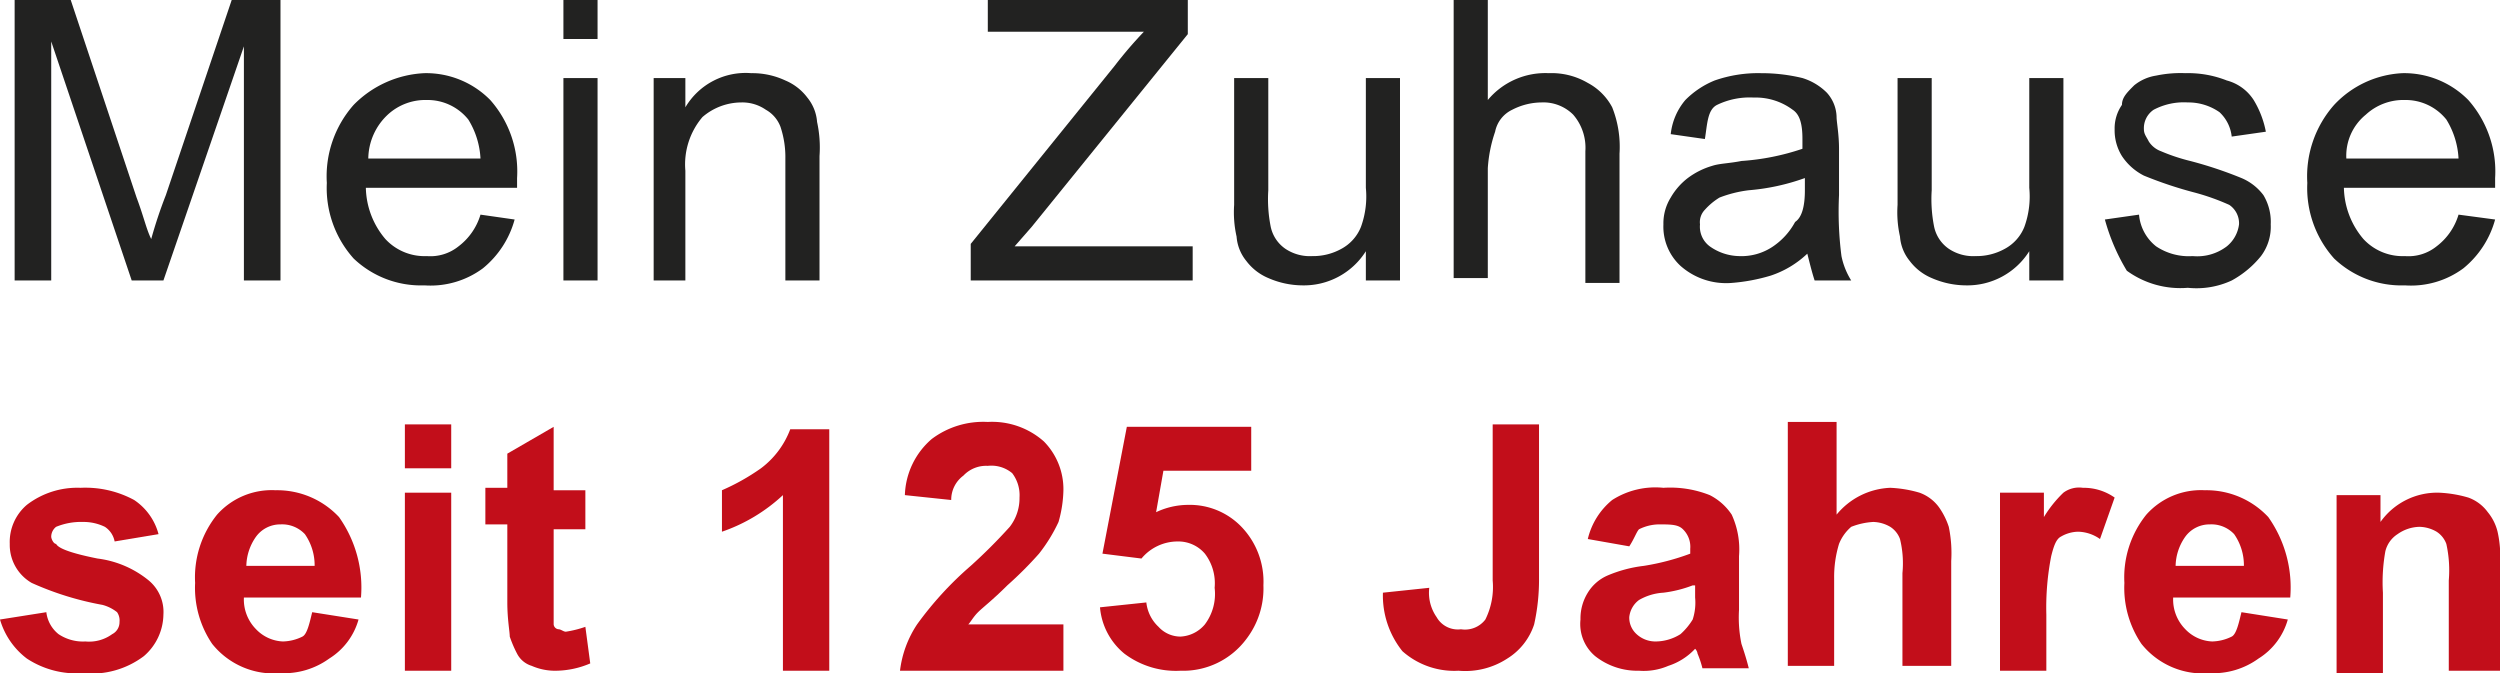
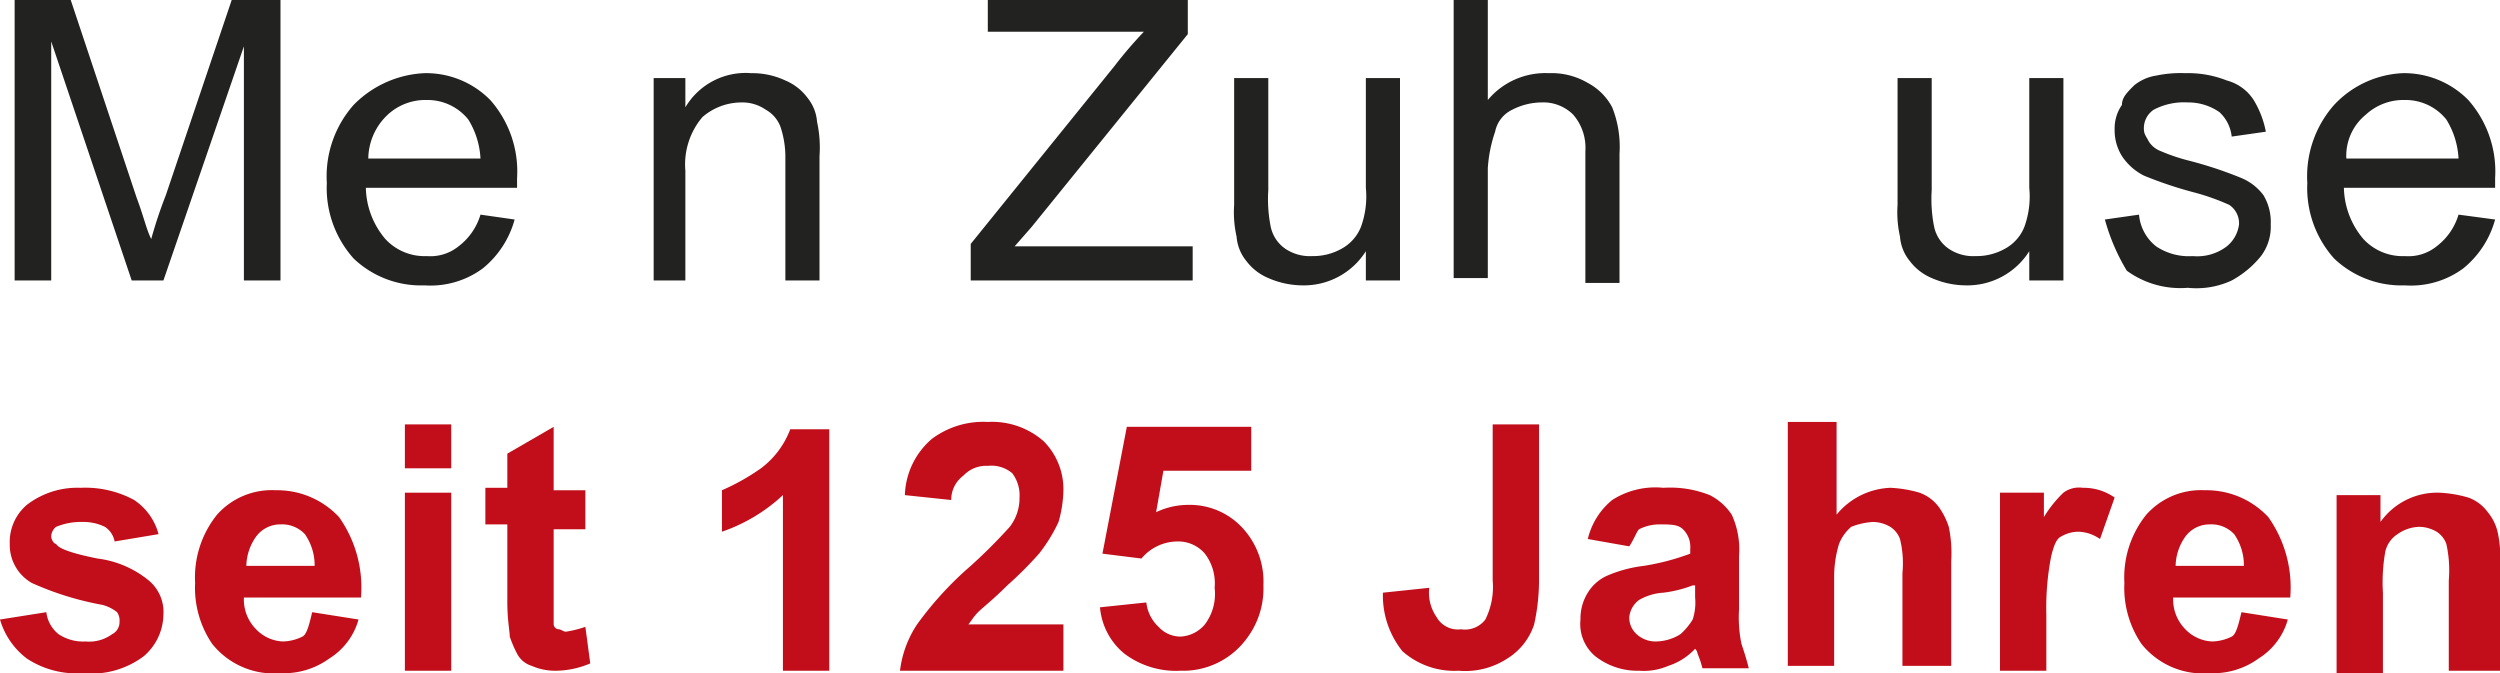
<svg xmlns="http://www.w3.org/2000/svg" id="Ebene_1" data-name="Ebene 1" viewBox="0 0 102.5 27.6">
  <defs>
    <style>.cls-1{isolation:isolate;}.cls-2{fill:#222221;}.cls-3{fill:#c20e1a;}</style>
  </defs>
  <g class="cls-1">
    <path class="cls-2" d="M.6,11.5V0H2.9L5.6,8.1c.3.8.4,1.3.6,1.7A18.41,18.41,0,0,1,6.8,8L9.5,0h2V11.5H10V1.9L6.7,11.5H5.4L2.1,1.7v9.8Z" transform="translate(0 0)" />
    <path class="cls-2" d="M19.7,8.8l1.4.2a3.9,3.9,0,0,1-1.3,2,3.61,3.61,0,0,1-2.4.7,4,4,0,0,1-2.9-1.1,4.33,4.33,0,0,1-1.1-3.1,4.42,4.42,0,0,1,1.1-3.2A4.34,4.34,0,0,1,17.4,3a3.69,3.69,0,0,1,2.7,1.1,4.42,4.42,0,0,1,1.1,3.2v.4H15a3.34,3.34,0,0,0,.8,2.1,2.19,2.19,0,0,0,1.7.7,1.84,1.84,0,0,0,1.3-.4A2.54,2.54,0,0,0,19.7,8.8ZM15.1,6.5h4.6a3.36,3.36,0,0,0-.5-1.6,2.14,2.14,0,0,0-1.7-.8,2.27,2.27,0,0,0-1.6.6A2.5,2.5,0,0,0,15.1,6.5Z" transform="translate(0 0)" />
-     <path class="cls-2" d="M23.1,1.6V0h1.4V1.6Zm0,9.9V3.2h1.4v8.3Z" transform="translate(0 0)" />
    <path class="cls-2" d="M26.8,11.5V3.2h1.3V4.4A2.87,2.87,0,0,1,30.8,3a3.19,3.19,0,0,1,1.4.3,2.18,2.18,0,0,1,.9.7,1.78,1.78,0,0,1,.4,1,4.92,4.92,0,0,1,.1,1.4v5.1H32.2v-5A3.92,3.92,0,0,0,32,5.2a1.34,1.34,0,0,0-.6-.7,1.69,1.69,0,0,0-1-.3,2.45,2.45,0,0,0-1.6.6A3,3,0,0,0,28.1,7v4.5Z" transform="translate(0 0)" />
    <path class="cls-2" d="M39.8,11.5V10l5.9-7.3a17.41,17.41,0,0,1,1.2-1.4H40.5V0h8.2V1.4L42.3,9.3l-.7.8h7.3v1.4Z" transform="translate(0 0)" />
    <path class="cls-2" d="M56,11.5V10.3a3,3,0,0,1-2.6,1.4,3.53,3.53,0,0,1-1.4-.3,2.18,2.18,0,0,1-.9-.7,1.78,1.78,0,0,1-.4-1,4.51,4.51,0,0,1-.1-1.3V3.2H52V7.8a5.76,5.76,0,0,0,.1,1.5,1.46,1.46,0,0,0,.6.9,1.8,1.8,0,0,0,1.1.3,2.38,2.38,0,0,0,1.2-.3,1.76,1.76,0,0,0,.8-.9A3.66,3.66,0,0,0,56,7.7V3.2h1.4v8.3Z" transform="translate(0 0)" />
    <path class="cls-2" d="M59.6,11.5V0H61V4.1A3.07,3.07,0,0,1,63.5,3a2.93,2.93,0,0,1,1.6.4,2.4,2.4,0,0,1,1,1,4.39,4.39,0,0,1,.3,1.9v5.3H65V6.2a2.07,2.07,0,0,0-.5-1.5,1.73,1.73,0,0,0-1.3-.5,2.66,2.66,0,0,0-1.2.3,1.27,1.27,0,0,0-.7.9A5.67,5.67,0,0,0,61,6.9v4.5H59.6Z" transform="translate(0 0)" />
-     <path class="cls-2" d="M74.1,10.4a4,4,0,0,1-1.5.9,7.58,7.58,0,0,1-1.6.3,2.82,2.82,0,0,1-2.1-.7,2.19,2.19,0,0,1-.7-1.7,2,2,0,0,1,.3-1.1,2.7,2.7,0,0,1,.7-.8,3.13,3.13,0,0,1,1-.5c.3-.1.7-.1,1.2-.2a9.81,9.81,0,0,0,2.5-.5V5.7c0-.6-.1-1-.4-1.2A2.54,2.54,0,0,0,71.9,4a3.06,3.06,0,0,0-1.5.3c-.4.2-.4.8-.5,1.4l-1.4-.2a2.59,2.59,0,0,1,.6-1.4,3.6,3.6,0,0,1,1.2-.8A5.41,5.41,0,0,1,72.2,3a7.18,7.18,0,0,1,1.7.2,2.42,2.42,0,0,1,1,.6,1.53,1.53,0,0,1,.4,1c0,.2.1.7.1,1.3V8a14.28,14.28,0,0,0,.1,2.5,3,3,0,0,0,.4,1H74.4C74.3,11.2,74.2,10.8,74.1,10.4ZM74,7.3a8.89,8.89,0,0,1-2.3.5,5,5,0,0,0-1.2.3,2.65,2.65,0,0,0-.6.5.73.73,0,0,0-.2.6,1,1,0,0,0,.4.9,2.14,2.14,0,0,0,1.2.4,2.3,2.3,0,0,0,1.4-.4,2.84,2.84,0,0,0,.9-1c.3-.2.4-.7.4-1.3Z" transform="translate(0 0)" />
    <path class="cls-2" d="M83.2,11.5V10.3a3,3,0,0,1-2.6,1.4,3.53,3.53,0,0,1-1.4-.3,2.18,2.18,0,0,1-.9-.7,1.78,1.78,0,0,1-.4-1,4.51,4.51,0,0,1-.1-1.3V3.2h1.4V7.8a5.76,5.76,0,0,0,.1,1.5,1.46,1.46,0,0,0,.6.9,1.8,1.8,0,0,0,1.1.3,2.38,2.38,0,0,0,1.2-.3,1.76,1.76,0,0,0,.8-.9,3.66,3.66,0,0,0,.2-1.6V3.2h1.4v8.3Z" transform="translate(0 0)" />
    <path class="cls-2" d="M86.3,9l1.4-.2a1.86,1.86,0,0,0,.7,1.3,2.41,2.41,0,0,0,1.5.4,2,2,0,0,0,1.4-.4,1.38,1.38,0,0,0,.5-.9.91.91,0,0,0-.4-.8A9.33,9.33,0,0,0,90,7.9a16.52,16.52,0,0,1-2.1-.7,2.36,2.36,0,0,1-.9-.8,2,2,0,0,1-.3-1.1,1.69,1.69,0,0,1,.3-1c0-.3.2-.5.5-.8a1.88,1.88,0,0,1,.9-.4A4.87,4.87,0,0,1,89.6,3a4.31,4.31,0,0,1,1.7.3,1.88,1.88,0,0,1,1.1.8,3.92,3.92,0,0,1,.5,1.3l-1.4.2a1.6,1.6,0,0,0-.5-1,2.23,2.23,0,0,0-1.3-.4,2.65,2.65,0,0,0-1.4.3.91.91,0,0,0-.4.8c0,.2.1.3.2.5a1,1,0,0,0,.5.4,7.69,7.69,0,0,0,1.2.4,16.52,16.52,0,0,1,2.1.7,2.18,2.18,0,0,1,.9.7,2.13,2.13,0,0,1,.3,1.2,2,2,0,0,1-.4,1.3,4,4,0,0,1-1.2,1,3.43,3.43,0,0,1-1.8.3,3.73,3.73,0,0,1-2.5-.7A8.27,8.27,0,0,1,86.3,9Z" transform="translate(0 0)" />
    <path class="cls-2" d="M100.8,8.8l1.5.2a3.9,3.9,0,0,1-1.3,2,3.61,3.61,0,0,1-2.4.7,4,4,0,0,1-2.9-1.1,4.33,4.33,0,0,1-1.1-3.1,4.42,4.42,0,0,1,1.1-3.2A4.1,4.1,0,0,1,98.5,3a3.69,3.69,0,0,1,2.7,1.1,4.42,4.42,0,0,1,1.1,3.2v.4H96.1a3.34,3.34,0,0,0,.8,2.1,2.19,2.19,0,0,0,1.7.7,1.84,1.84,0,0,0,1.3-.4A2.54,2.54,0,0,0,100.8,8.8ZM96.2,6.5h4.6a3.36,3.36,0,0,0-.5-1.6,2.14,2.14,0,0,0-1.7-.8,2.27,2.27,0,0,0-1.6.6A2.17,2.17,0,0,0,96.2,6.5Z" transform="translate(0 0)" />
  </g>
  <g class="cls-1">
    <path class="cls-3" d="M0,25.4l1.9-.3a1.35,1.35,0,0,0,.5.9,1.8,1.8,0,0,0,1.1.3A1.61,1.61,0,0,0,4.6,26a.55.55,0,0,0,.3-.5.6.6,0,0,0-.1-.4,1.63,1.63,0,0,0-.6-.3,12.43,12.43,0,0,1-2.9-.9,1.8,1.8,0,0,1-.9-1.6,2,2,0,0,1,.7-1.6A3.39,3.39,0,0,1,3.3,20a4.2,4.2,0,0,1,2.2.5,2.43,2.43,0,0,1,1,1.4l-1.8.3a.92.92,0,0,0-.4-.6,2,2,0,0,0-.9-.2,2.68,2.68,0,0,0-1.1.2.52.52,0,0,0-.2.4c0,.1.1.3.2.3.1.2.7.4,1.7.6a4.12,4.12,0,0,1,2.1.9,1.68,1.68,0,0,1,.6,1.4,2.29,2.29,0,0,1-.8,1.7,3.56,3.56,0,0,1-2.5.7A3.71,3.71,0,0,1,1.1,27,3.09,3.09,0,0,1,0,25.4Z" transform="translate(0 0)" />
    <path class="cls-3" d="M12.8,25.1l1.9.3A2.76,2.76,0,0,1,13.5,27a3.17,3.17,0,0,1-2,.6,3.23,3.23,0,0,1-2.8-1.2A4.09,4.09,0,0,1,8,23.9a4.1,4.1,0,0,1,.9-2.8,3,3,0,0,1,2.4-1,3.47,3.47,0,0,1,2.6,1.1,5,5,0,0,1,.9,3.3H10a1.73,1.73,0,0,0,.5,1.3,1.61,1.61,0,0,0,1.1.5,1.88,1.88,0,0,0,.8-.2C12.6,26,12.7,25.5,12.8,25.1Zm.1-1.9a2.23,2.23,0,0,0-.4-1.3,1.28,1.28,0,0,0-1-.4,1.23,1.23,0,0,0-1,.5,2.14,2.14,0,0,0-.4,1.2Z" transform="translate(0 0)" />
    <path class="cls-3" d="M16.6,19.2V17.4h1.9v1.8Zm0,8.3V20.2h1.9v7.3Z" transform="translate(0 0)" />
    <path class="cls-3" d="M24,20.2v1.5H22.7v3.9a.22.22,0,0,0,.2.2c.1,0,.2.1.3.1a4.5,4.5,0,0,0,.8-.2l.2,1.5a3.65,3.65,0,0,1-1.5.3,2.39,2.39,0,0,1-.9-.2,1,1,0,0,1-.6-.5,4.88,4.88,0,0,1-.3-.7c0-.2-.1-.7-.1-1.4V21.5h-.9V20h.9V18.6l1.9-1.1v2.6H24Z" transform="translate(0 0)" />
    <path class="cls-3" d="M34,27.5H32.1V20.3a7,7,0,0,1-2.5,1.5V20.1a8.94,8.94,0,0,0,1.6-.9,3.57,3.57,0,0,0,1.2-1.6H34Z" transform="translate(0 0)" />
    <path class="cls-3" d="M43.6,25.7v1.8H36.9a4.38,4.38,0,0,1,.7-1.9,14,14,0,0,1,2.2-2.4,21.91,21.91,0,0,0,1.6-1.6,1.92,1.92,0,0,0,.4-1.2,1.49,1.49,0,0,0-.3-1,1.33,1.33,0,0,0-1-.3,1.28,1.28,0,0,0-1,.4,1.23,1.23,0,0,0-.5,1l-1.9-.2A3.16,3.16,0,0,1,38.2,18a3.51,3.51,0,0,1,2.3-.7,3.2,3.2,0,0,1,2.3.8,2.79,2.79,0,0,1,.8,2,5.07,5.07,0,0,1-.2,1.3,6.55,6.55,0,0,1-.8,1.3A15.3,15.3,0,0,1,41.3,24c-.6.6-1,.9-1.2,1.1s-.3.4-.4.5h3.9Z" transform="translate(0 0)" />
    <path class="cls-3" d="M45.1,24.9l1.9-.2a1.6,1.6,0,0,0,.5,1,1.22,1.22,0,0,0,.9.4,1.39,1.39,0,0,0,1-.5,2.08,2.08,0,0,0,.4-1.5,2,2,0,0,0-.4-1.4,1.43,1.43,0,0,0-1.1-.5,1.93,1.93,0,0,0-1.5.7l-1.6-.2,1-5.2h5.1v1.8H47.7L47.4,21a3.08,3.08,0,0,1,1.3-.3,2.94,2.94,0,0,1,2.2.9,3.24,3.24,0,0,1,.9,2.4,3.41,3.41,0,0,1-.7,2.2,3.23,3.23,0,0,1-2.7,1.3,3.51,3.51,0,0,1-2.3-.7A2.75,2.75,0,0,1,45.1,24.9Z" transform="translate(0 0)" />
    <path class="cls-3" d="M61.1,17.4h2v6.3a8.44,8.44,0,0,1-.2,1.9A2.59,2.59,0,0,1,61.8,27a3.15,3.15,0,0,1-2,.5,3.2,3.2,0,0,1-2.3-.8,3.65,3.65,0,0,1-.8-2.4l1.9-.2a1.74,1.74,0,0,0,.3,1.2,1,1,0,0,0,1,.5,1.05,1.05,0,0,0,1-.4,3,3,0,0,0,.3-1.6V17.4Z" transform="translate(0 0)" />
    <path class="cls-3" d="M66.8,22.4l-1.7-.3a2.94,2.94,0,0,1,1-1.6,3.28,3.28,0,0,1,2.1-.5,4.39,4.39,0,0,1,1.9.3,2.36,2.36,0,0,1,.9.8,3.42,3.42,0,0,1,.3,1.7V25a5.31,5.31,0,0,0,.1,1.4c.1.3.2.6.3,1H69.8a3.93,3.93,0,0,0-.2-.6.35.35,0,0,0-.1-.2,2.59,2.59,0,0,1-1.1.7,2.54,2.54,0,0,1-1.2.2,2.79,2.79,0,0,1-1.8-.6,1.72,1.72,0,0,1-.6-1.5,2,2,0,0,1,.3-1.1,1.78,1.78,0,0,1,.8-.7,5.41,5.41,0,0,1,1.5-.4,9.79,9.79,0,0,0,1.9-.5v-.2a1,1,0,0,0-.3-.8c-.2-.2-.5-.2-1-.2a1.88,1.88,0,0,0-.8.2C67.1,21.8,67,22.1,66.8,22.4ZM69.4,24a5,5,0,0,1-1.2.3,2.26,2.26,0,0,0-1,.3,1,1,0,0,0-.4.7.91.91,0,0,0,.3.7,1.14,1.14,0,0,0,.8.3,1.93,1.93,0,0,0,1-.3,2.65,2.65,0,0,0,.5-.6,2.22,2.22,0,0,0,.1-.9V24Z" transform="translate(0 0)" />
    <path class="cls-3" d="M75.3,17.4v3.7A3,3,0,0,1,77.5,20a5,5,0,0,1,1.2.2,1.7,1.7,0,0,1,.8.6,3,3,0,0,1,.4.8A5.31,5.31,0,0,1,80,23v4.3H78V23.5a4.18,4.18,0,0,0-.1-1.4,1,1,0,0,0-.4-.5,1.45,1.45,0,0,0-.7-.2,2.92,2.92,0,0,0-.9.2,1.79,1.79,0,0,0-.5.7,4.64,4.64,0,0,0-.2,1.4v3.6H73.3v-10h2Z" transform="translate(0 0)" />
    <path class="cls-3" d="M83.9,27.5H82V20.2h1.8v1a4.87,4.87,0,0,1,.8-1,1.08,1.08,0,0,1,.8-.2,2.2,2.2,0,0,1,1.3.4l-.6,1.7a1.61,1.61,0,0,0-.9-.3,1.45,1.45,0,0,0-.7.2c-.2.1-.3.4-.4.8a11,11,0,0,0-.2,2.4v2.3Z" transform="translate(0 0)" />
    <path class="cls-3" d="M91.9,25.1l1.9.3A2.76,2.76,0,0,1,92.6,27a3.17,3.17,0,0,1-2,.6,3.23,3.23,0,0,1-2.8-1.2,4.09,4.09,0,0,1-.7-2.5,4.1,4.1,0,0,1,.9-2.8,3,3,0,0,1,2.4-1A3.47,3.47,0,0,1,93,21.2a5,5,0,0,1,.9,3.3H89.1a1.73,1.73,0,0,0,.5,1.3,1.61,1.61,0,0,0,1.1.5,1.88,1.88,0,0,0,.8-.2C91.7,26,91.8,25.5,91.9,25.1Zm.1-1.9a2.23,2.23,0,0,0-.4-1.3,1.28,1.28,0,0,0-1-.4,1.23,1.23,0,0,0-1,.5,2.14,2.14,0,0,0-.4,1.2Z" transform="translate(0 0)" />
    <path class="cls-3" d="M102.3,27.5h-1.9V23.8a5,5,0,0,0-.1-1.5,1,1,0,0,0-.4-.5,1.45,1.45,0,0,0-.7-.2,1.61,1.61,0,0,0-.9.3,1.16,1.16,0,0,0-.5.7,7.16,7.16,0,0,0-.1,1.7v3.3H95.8V20.3h1.8v1.1a2.85,2.85,0,0,1,2.4-1.2,5,5,0,0,1,1.2.2,1.7,1.7,0,0,1,.8.6,2,2,0,0,1,.4.8,4.51,4.51,0,0,1,.1,1.3v4.4Z" transform="translate(0 0)" />
  </g>
</svg>